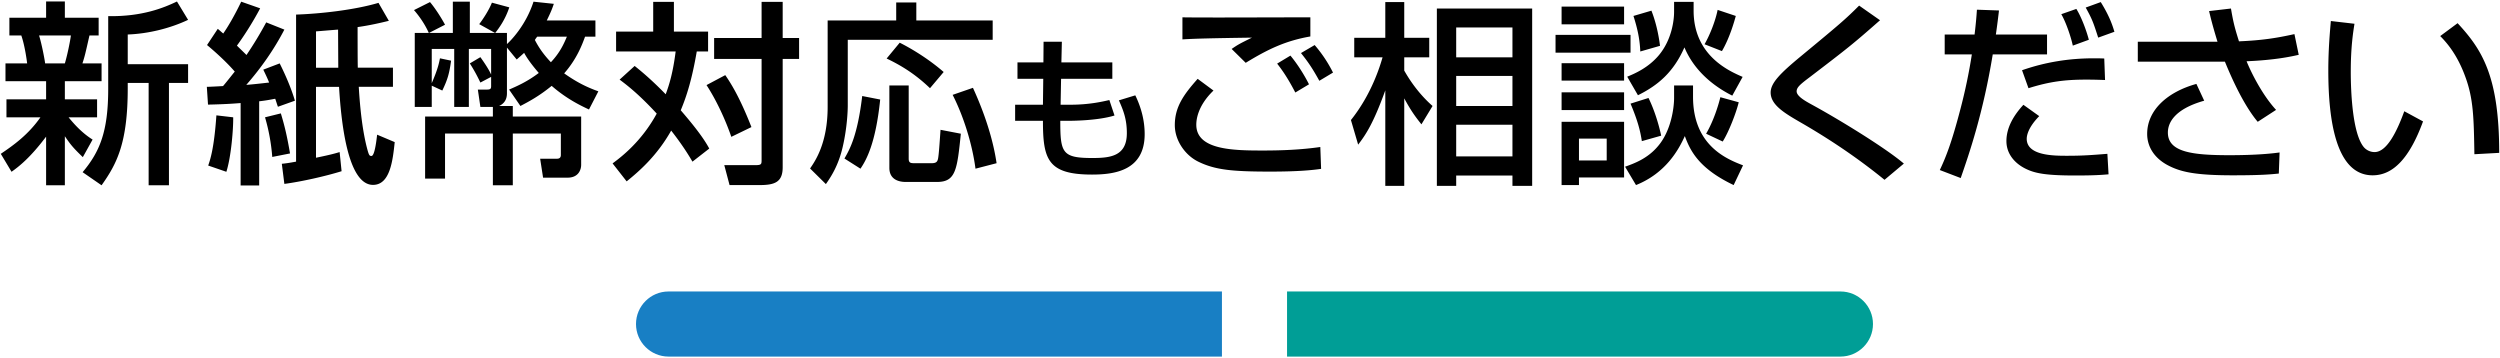
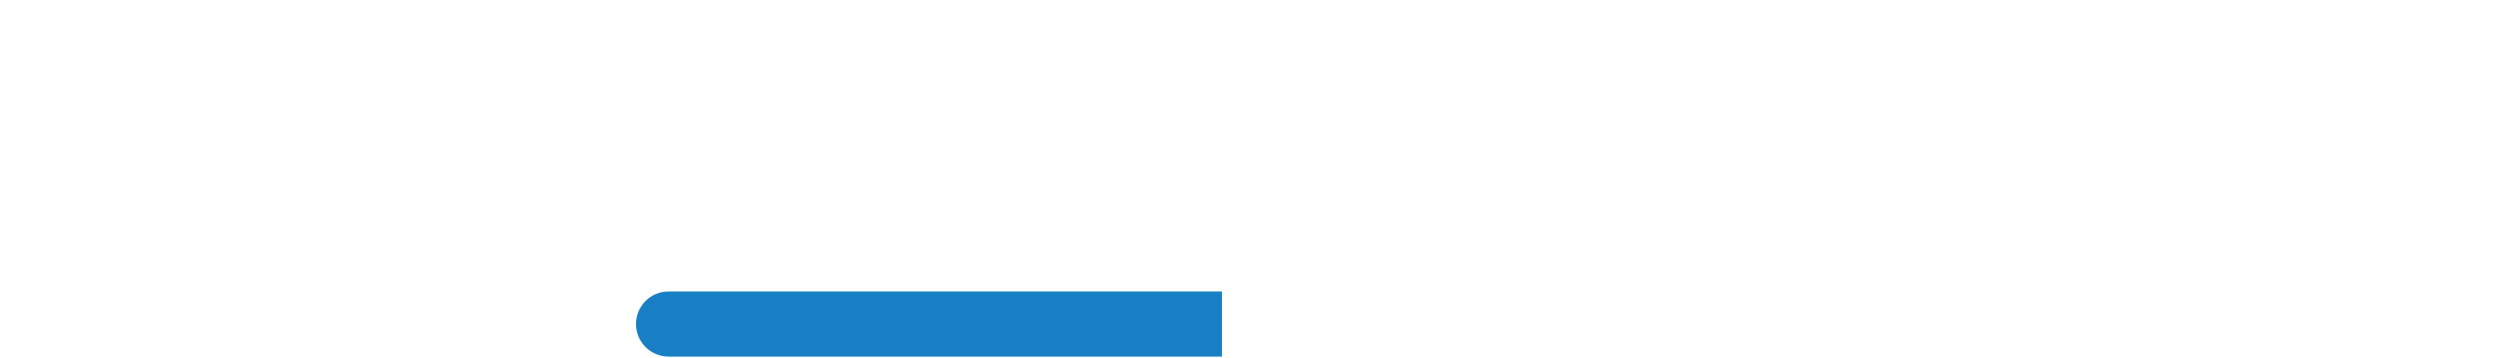
<svg xmlns="http://www.w3.org/2000/svg" id="_レイヤー_1" data-name="レイヤー 1" width="384" height="55" version="1.1">
  <defs>
    <style>.cls-1{fill:#000;stroke-width:0}</style>
  </defs>
  <path d="M102.69 44.771h85v10h-85c-2.76 0-5-2.24-5-5s2.24-5 5-5Z" style="fill:#187fc4;stroke-width:0" />
-   <path d="M197.69 44.771h85c2.76 0 5 2.24 5 5s-2.24 5-5 5h-85v-10Z" style="fill:#009e96;stroke-width:0" />
-   <path class="cls-1" d="M.122 23.628c1.95-1.32 4.2-2.91 6.09-5.609H.992v-2.761h6.09v-2.789H.842v-2.73h3.33c-.03-.24-.33-2.67-.9-4.29h-1.83V2.72h5.64V.229h2.88v2.49h5.19v2.729h-1.41c-.63 2.761-.69 3.09-1.08 4.29h2.94v2.73h-5.64v2.789h4.95v2.761h-4.38c.69.84 1.95 2.34 3.69 3.42l-1.5 2.699c-1.56-1.5-1.92-1.979-2.76-3.21v7.53h-2.88v-7.47c-2.46 3.27-4.17 4.59-5.31 5.399l-1.65-2.758Zm5.88-18.179c.45 1.44.9 3.931.93 4.29h3.03c.36-1.2.78-3.21.93-4.29h-4.89Zm22.889-2.4c-2.73 1.29-6.06 2.13-9.27 2.25v4.56h9.27v2.88h-2.94v15.72h-3.12v-15.72h-3.21v.81c0 8.37-1.65 11.58-4.02 14.91l-2.91-2.01c2.61-3.12 3.93-6.181 3.93-12.81V2.479c5.28.09 8.61-1.319 10.56-2.25l1.71 2.82ZM31.77 13.338c.36 0 2.1-.09 2.49-.119.57-.66 1.26-1.561 1.8-2.221-1.23-1.439-3.06-3.09-4.26-4.079l1.65-2.49c.33.27.48.42.84.72.75-1.08 1.74-2.76 2.76-4.89l2.91 1.02c-1.2 2.28-2.64 4.471-3.57 5.73.39.39.84.81 1.47 1.439a58.256 58.256 0 0 0 3.03-5.01l2.79 1.11c-1.59 3.06-3.57 5.88-5.85 8.489 1.2-.09 2.7-.27 3.51-.359-.33-.811-.57-1.29-.9-1.98l2.52-.96c.9 1.8 1.77 3.81 2.34 5.729l-2.61.931c-.12-.3-.33-1.021-.42-1.23-.96.181-1.44.271-2.46.391v12.929h-2.85V15.829c-.78.061-2.16.18-5.01.24l-.18-2.73Zm4.049 4.681c.03 1.68-.3 6.029-1.05 8.369l-2.79-.96c.3-.87.9-2.55 1.26-7.71l2.58.301Zm7.32-.601c.57 1.89.93 3.36 1.41 6.15l-2.73.539a29.668 29.668 0 0 0-1.11-6.089l2.43-.601Zm17.489 4.411c-.3 2.85-.72 6.569-3.33 6.569-3.99 0-4.92-10.079-5.22-15.06h-3.54v10.89c2.34-.479 3.03-.689 3.63-.869l.3 2.939c-2.52.78-6.12 1.59-8.79 1.95l-.39-3.09c.6-.061 1.05-.12 2.19-.33V2.24c3.63-.12 8.91-.69 12.659-1.801l1.59 2.76c-1.23.301-2.88.69-4.8.961 0 1.499 0 4.89.03 6.239h5.4v2.939h-5.25c.21 3.57.6 6.9 1.29 9.51.27 1.021.36 1.11.66 1.11.45 0 .72-1.95.87-3.27l2.7 1.14Zm-8.699-17.28c-.54.03-2.91.24-3.39.27v5.58h3.42l-.03-5.85ZM75.707 16.428h-1.92l-.39-2.669h1.38c.54 0 .66-.12.66-.511v-1.439l-1.65.87c-.51-1.051-.9-1.801-1.62-2.94l1.62-.96c.54.75 1.29 1.86 1.65 2.67v-3.93h-3.42v8.909h-2.25V7.519h-3.45v5.25c.96-2.19 1.14-3.21 1.26-3.811l1.71.36c-.27 1.98-.54 2.91-1.35 4.59l-1.62-.75v3.27h-2.61V5.059h2.16c-.75-1.68-1.83-3-2.28-3.51L66.047.32c.84.989 1.8 2.52 2.31 3.479l-2.46 1.26h3.66v-4.8h2.61v4.8h3.87l-2.43-1.35c.6-.78 1.5-2.16 1.95-3.3l2.67.72c-.63 1.92-1.62 3.24-2.16 3.93h1.8v1.71c.48-.42 2.88-2.79 4.08-6.51l3.12.33c-.24.72-.42 1.2-1.08 2.55h7.47v2.49h-1.59c-.42 1.14-1.23 3.39-3.21 5.64 2.28 1.62 3.93 2.279 5.25 2.76l-1.44 2.79c-1.14-.54-3.36-1.561-5.73-3.63-1.979 1.62-3.6 2.46-4.8 3.09l-1.74-2.52c1.17-.511 2.73-1.171 4.56-2.551-1.47-1.71-2.01-2.64-2.25-3.09-.45.42-.63.57-1.14 1.021l-1.5-1.83v7.02c0 1.05-.51 1.62-1.2 1.95h2.1v1.62h10.5v7.409c0 .811-.45 1.98-2.07 1.98h-3.78l-.45-2.91h2.61c.51 0 .57-.36.57-.57v-3.3h-7.38v7.95h-3.06v-7.95h-7.35v6.93h-3.06v-9.539h10.41v-1.471Zm6.81-10.799c-.12.149-.27.359-.36.51.66 1.29 1.44 2.34 2.46 3.42 1.44-1.53 2.01-2.88 2.459-3.93h-4.56ZM97.481 10.129c.9.72 2.52 2.039 4.77 4.35.54-1.44 1.11-3.271 1.53-6.57h-9.149v-3.06h5.7V.29h3.18v4.56h5.25v3.06h-1.74c-.72 4.2-1.53 6.81-2.46 9.03 1.26 1.47 3.33 3.899 4.38 5.88l-2.58 2.01c-.6-1.021-1.53-2.55-3.27-4.771-2.19 3.9-4.979 6.3-6.839 7.8l-2.16-2.76c1.29-.96 4.41-3.3 6.78-7.649-2.79-3.03-4.62-4.41-5.7-5.22l2.31-2.1Zm13.92 1.41c.87 1.26 2.22 3.391 4.02 7.98l-3.09 1.499c-.9-2.609-2.28-5.609-3.81-7.949l2.88-1.53ZM120.22.29v5.55h2.52v3.21h-2.52v16.649c0 2.31-1.26 2.729-3.57 2.729h-4.59l-.81-3.06h4.71c.96 0 1.02-.12 1.02-.75V9.049h-7.29v-3.21h7.29V.29h3.24ZM137.657.379h3.09v2.76h11.729v2.97h-22.259v10.109c0 .75-.09 3.391-.78 6.36-.66 2.88-1.83 4.62-2.58 5.699l-2.43-2.399c.81-1.17 2.7-3.93 2.7-9.45V3.139h10.53V.379Zm-2.46 14.91c-.69 6.72-2.13 9.3-3.03 10.62l-2.46-1.561c.87-1.5 2.01-3.6 2.73-9.6l2.76.54Zm3-8.73c1.86.93 4.47 2.52 6.75 4.5l-2.1 2.489c-2.37-2.279-4.59-3.569-6.66-4.56l2.01-2.43Zm-1.591 6.569h2.97v11.25c0 .689.36.689.93.689h2.61c.72 0 .87-.27.96-.659.12-.54.24-2.311.39-4.47l3.12.6c-.57 5.55-.78 7.409-3.66 7.409h-4.83c-.87 0-2.49-.27-2.49-2.159v-12.66Zm12.84.361c.66 1.47 2.85 6.27 3.63 11.579l-3.24.841c-.48-3.66-1.77-7.92-3.51-11.34l3.12-1.08ZM160.293 6.413h2.808l-.072 3.168h7.825v2.521h-7.873l-.072 3.984h1.488c2.856 0 4.848-.456 6-.72l.792 2.376c-2.64.816-6.745.816-7.201.816h-1.128c0 4.92.288 5.712 4.92 5.712 2.736 0 5.304-.264 5.304-3.816 0-2.136-.528-3.48-1.224-5.04l2.521-.769c.912 1.872 1.44 3.889 1.44 5.953 0 5.592-4.608 6.216-8.088 6.216-6.817 0-7.537-2.352-7.537-8.256h-4.272v-2.473h4.272l.048-3.984h-3.96V9.58h3.984l.024-3.168ZM186.391 13.909c-2.52 2.43-2.64 4.62-2.64 5.25 0 3.899 5.76 3.96 10.26 3.96 2.94 0 5.88-.12 8.789-.54l.121 3.359c-1.051.15-3.15.42-7.8.42-5.91 0-8.459-.27-11.01-1.5-2.07-.989-3.66-3.27-3.66-5.64 0-2.76 1.32-4.649 3.51-7.109l2.43 1.8Zm14.88-8.31c-3.779.66-6.45 1.92-9.93 4.05l-2.16-2.13c.96-.66 1.17-.78 3.12-1.74-6.18.09-8.76.15-10.68.271V2.66c.9.029 4.62.029 6.12.029 2.13 0 11.61-.029 13.53-.029v2.939Zm-2.311 8.61c-1.35-2.609-2.31-3.81-2.79-4.439l2.04-1.23c1.561 1.891 2.58 3.87 2.851 4.41l-2.101 1.26Zm3.69-1.8c-1.05-1.89-1.649-2.79-2.819-4.26l2.1-1.229a20.342 20.342 0 0 1 2.819 4.229l-2.1 1.26ZM207.503 18.439c3.209-4.021 4.469-8.31 4.859-9.63h-4.35v-3h4.77V.32h2.91v5.489h3.84v3h-3.84v2.04c.239.39 1.68 3.09 4.35 5.43l-1.71 2.819c-.96-1.199-1.65-2.159-2.64-3.989v13.439h-2.91v-14.67c-1.86 5.16-3.03 6.84-4.17 8.34l-1.109-3.779Zm27.838-17.13v27.239h-3.029v-1.59h-8.641v1.59h-2.969V1.309h14.639Zm-11.67 2.91v4.59h8.641v-4.59h-8.641Zm0 7.44v4.62h8.641v-4.62h-8.641Zm0 7.5v4.859h8.641v-4.859h-8.641ZM238.931 5.359h11.52v2.73h-11.52v-2.73Zm10.529-1.62h-9.6v-2.73h9.6v2.729Zm-9.6 5.97h9.6v2.67h-9.6v-2.67Zm0 4.47h9.6v2.729h-9.6v-2.729Zm0 4.53h9.6v8.55h-6.93v1.17h-2.67v-9.72Zm2.67 2.58v3.359h4.26v-3.359h-4.26Zm14.61-8.161h2.91v1.74c0 7.5 5.189 9.569 7.68 10.529l-1.44 3.03c-5.22-2.49-6.63-5.13-7.499-7.529-.961 2.13-2.94 5.699-7.5 7.529l-1.68-2.82c1.229-.449 3.42-1.17 5.1-3.21 1.979-2.34 2.43-5.85 2.43-7.35v-1.92Zm0-12.838h3v1.35c0 6.93 5.52 9.3 7.529 10.17l-1.59 2.88c-2.16-1.08-5.64-3.33-7.35-7.41-1.68 3.811-4.05 5.82-7.14 7.35l-1.649-2.85c1.17-.479 3.27-1.38 4.889-3.33 1.98-2.399 2.311-5.369 2.311-6.63V.29Zm-3.93 14.758c.899 1.83 1.56 3.99 1.949 5.79l-2.97.84c-.21-1.38-.569-3-1.739-5.76l2.76-.87Zm.449-13.409c.9 2.28 1.23 4.65 1.32 5.399l-3.029.87c-.061-1.35-.24-2.939-1.051-5.459l2.76-.811Zm12.96.811c-.21.779-.931 3.359-2.13 5.399l-2.67-1.05c.87-1.53 1.68-3.63 2.01-5.28l2.79.931Zm.45 13.259c-.391 1.62-1.53 4.56-2.46 6.03l-2.55-1.2c1.17-2.01 1.89-4.38 2.189-5.609l2.82.779ZM289.462 27.619c-4.051-3.301-8.37-6.21-12.9-8.82-2.43-1.41-4.59-2.67-4.59-4.59 0-1.47 1.5-2.97 4.62-5.55 6.06-5.01 6.87-5.699 8.97-7.8l3.21 2.25c-4.229 3.72-4.89 4.23-10.739 8.7-1.471 1.109-2.07 1.59-2.07 2.22 0 .75 1.35 1.5 2.221 1.979 4.409 2.4 11.52 6.78 14.248 9.12l-2.969 2.49ZM307.045 1.609c-.12.99-.24 2.04-.479 3.69h7.859v3.06h-8.34c-1.47 8.97-3.57 15.119-4.92 18.989l-3.21-1.229c.931-1.98 1.8-4.141 3.149-9.3a82.9 82.9 0 0 0 1.771-8.46h-4.17v-3.06h4.59c.21-1.74.3-2.88.36-3.81l3.39.119Zm6.18 16.229c-1.739 1.771-1.92 3.03-1.92 3.48 0 2.609 4.17 2.609 6.239 2.609 2.431 0 3.871-.12 6.15-.3l.18 3.149c-1.05.091-2.22.181-5.129.181-4.59 0-6.15-.36-7.44-.96-1.83-.84-3.12-2.37-3.12-4.32 0-2.13 1.17-4.02 2.61-5.579l2.43 1.739Zm10.11-5.549c-.871-.029-1.681-.06-2.881-.06-3.27 0-5.64.3-8.879 1.319l-.99-2.76c3.51-1.229 7.199-1.83 10.92-1.83.659 0 1.109 0 1.709.03l.121 3.3Zm-4.951-5.28c-.27-1.29-1.049-3.6-1.77-4.83l2.311-.81c.81 1.29 1.59 3.449 1.92 4.739l-2.461.9Zm3.9-1.23c-.75-2.31-.9-2.79-1.92-4.619l2.311-.84c1.439 2.31 1.859 3.779 2.1 4.56l-2.49.899ZM342.676 1.309c.39 2.34.66 3.21 1.229 5.04 3.48-.15 5.67-.48 8.52-1.11l.66 3.181c-1.049.239-3.6.81-8.01.989.69 1.71 2.4 5.16 4.53 7.47l-2.819 1.83c-2.221-2.64-4.11-6.96-5.04-9.239h-13.38V6.409h12.24c-.78-2.55-1.08-3.81-1.291-4.709l3.36-.391Zm-4.111 14.159c-4.68 1.32-5.579 3.48-5.579 4.891 0 3.029 3.81 3.479 9.45 3.479 4.26 0 6.629-.27 7.709-.42l-.12 3.24c-.96.09-2.31.27-7.02.27-5.85 0-8.1-.51-10.11-1.59-2.039-1.11-3.09-2.85-3.09-4.77 0-3.66 3.121-6.45 7.561-7.68l1.199 2.579ZM361.648 3.649c-.21 1.32-.57 3.57-.57 7.38 0 2.94.24 9.479 2.011 11.58.299.359.899.75 1.649.75 1.92 0 3.479-3.301 4.56-6.271l2.88 1.561c-2.04 5.579-4.56 8.279-7.739 8.279-5.67 0-6.811-8.55-6.811-16.109 0-3.359.271-6.18.391-7.59l3.63.42Zm18.419 20.039c-.09-5.64-.15-8.549-1.41-11.939-1.14-3.119-2.609-4.979-3.84-6.209l2.67-1.98c3.75 4.05 6.391 8.13 6.391 19.919l-3.811.21Z" />
</svg>